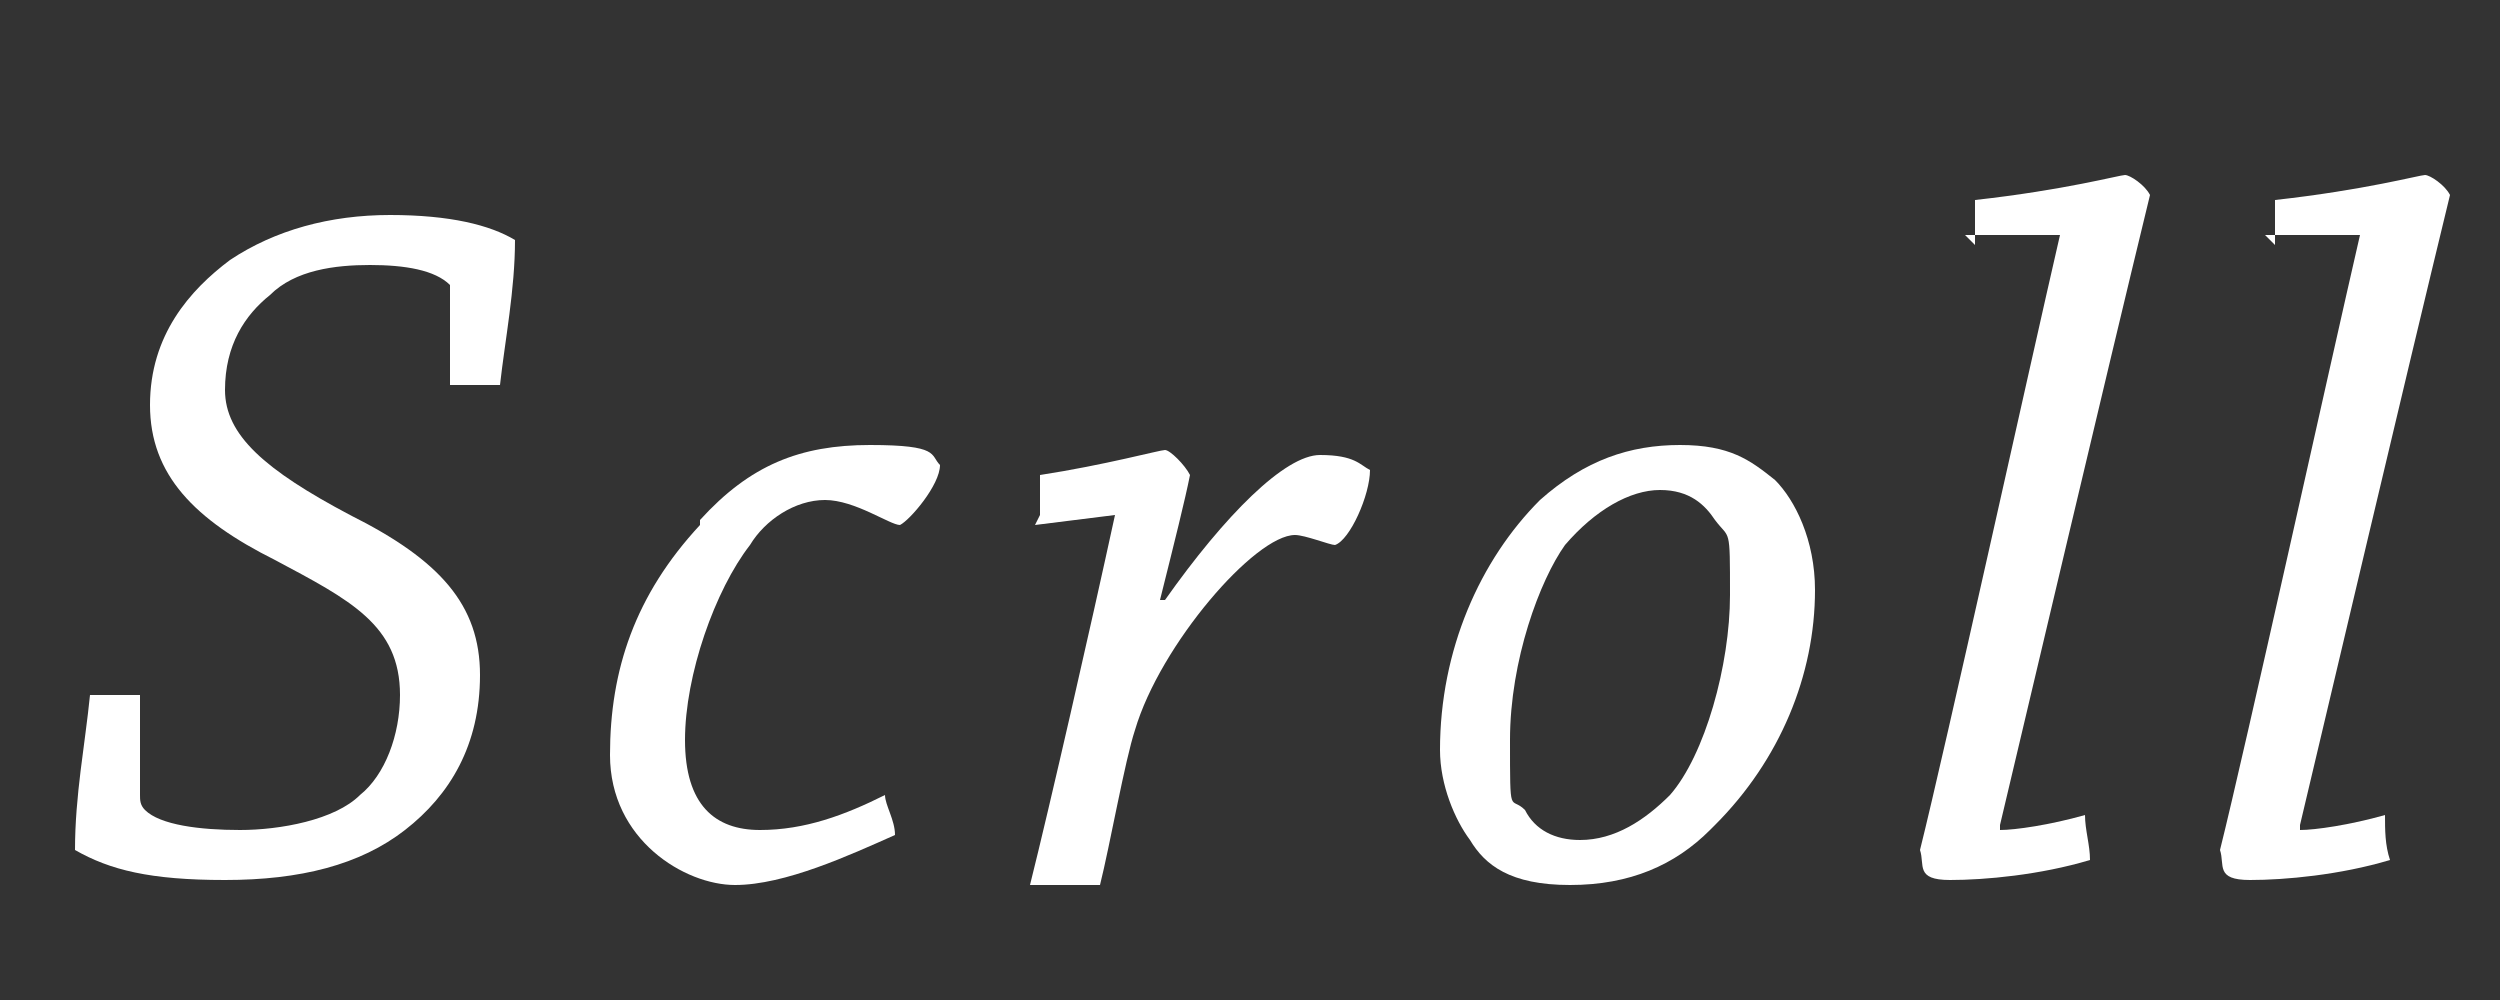
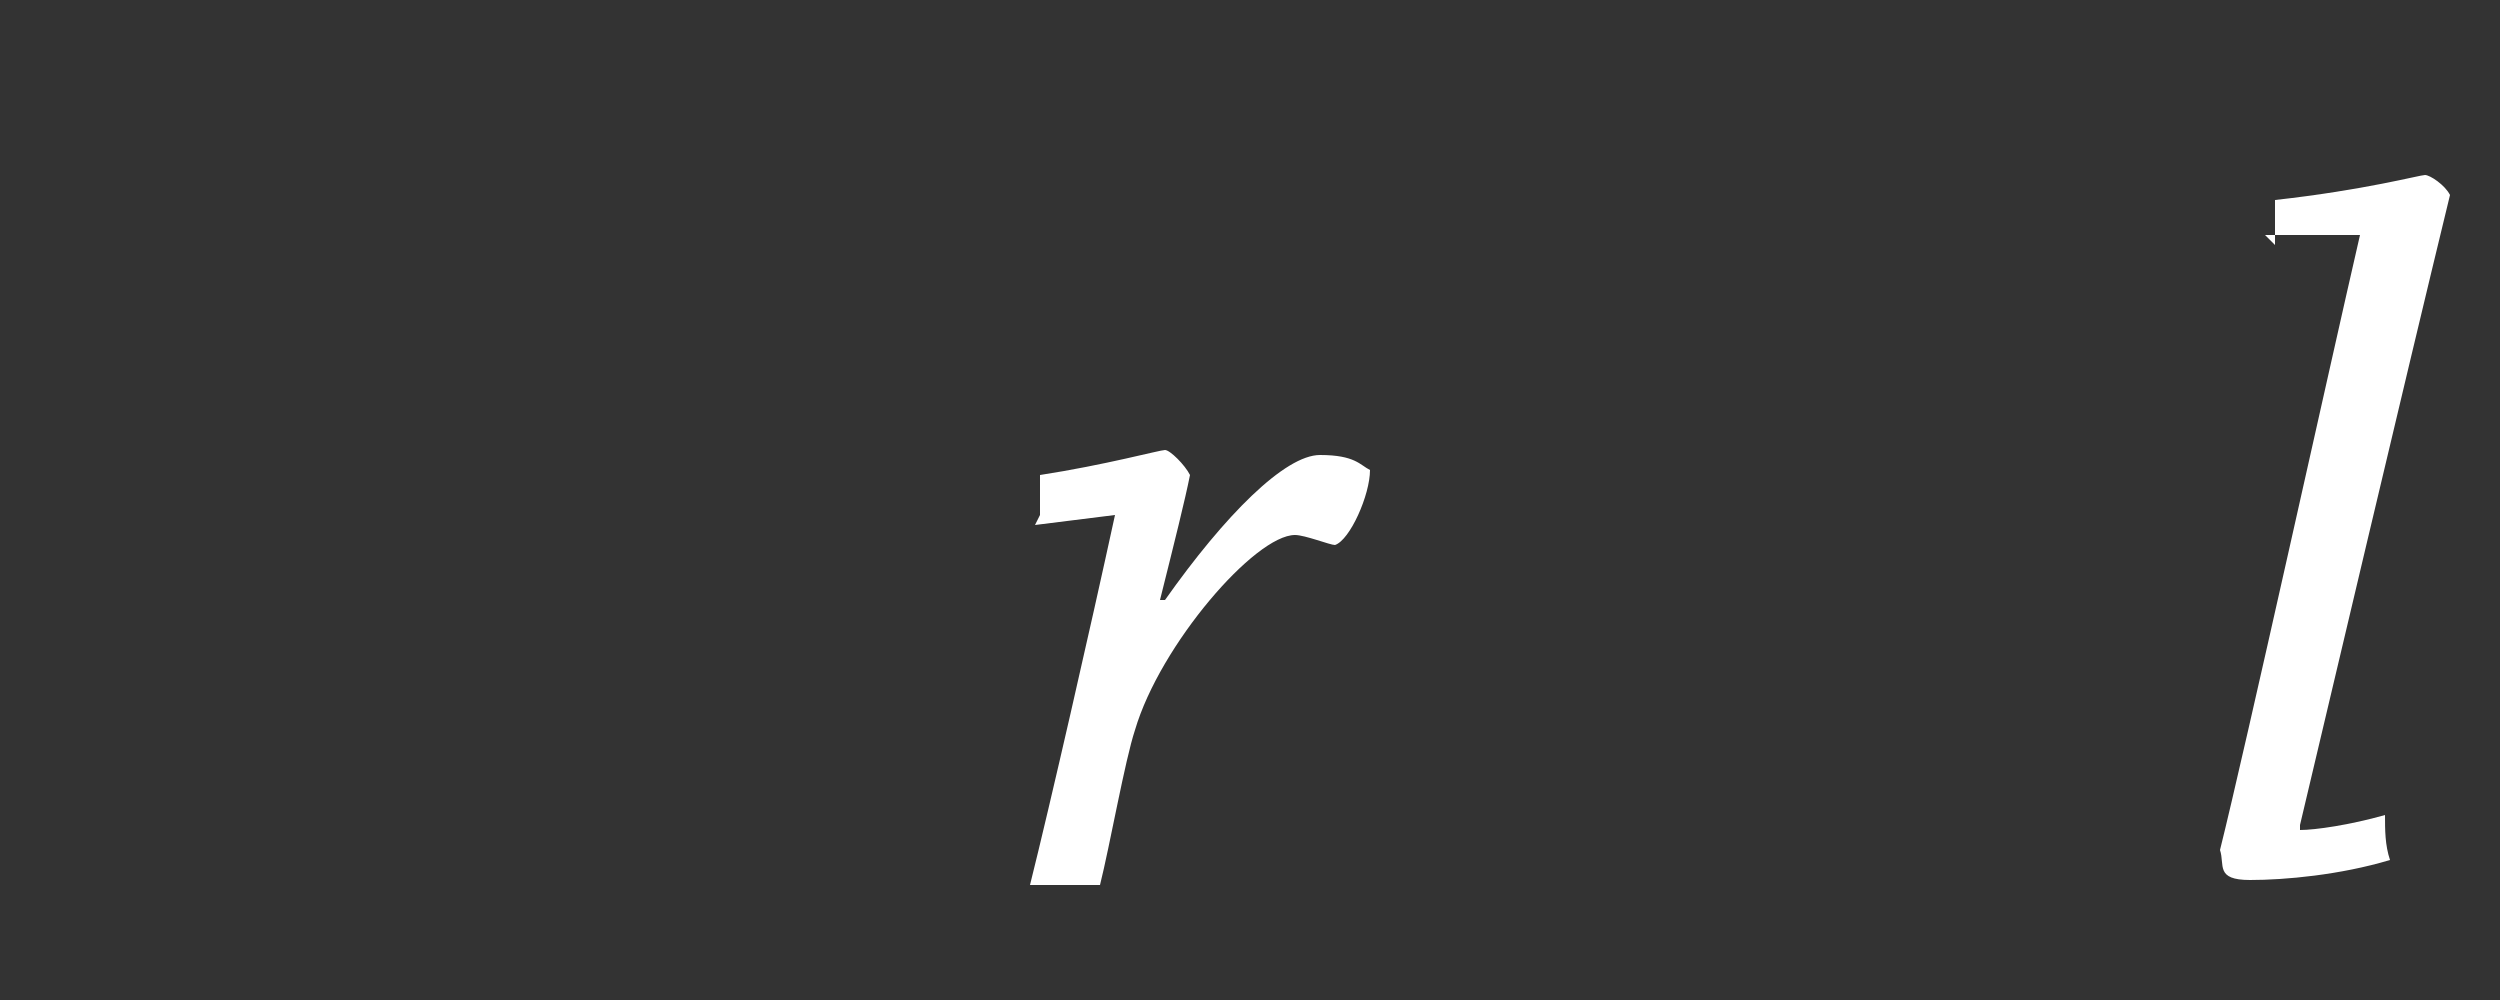
<svg xmlns="http://www.w3.org/2000/svg" id="_レイヤー_2" data-name="レイヤー_2" version="1.1" viewBox="0 0 50 20">
  <rect x="0" y="0" width="50" height="20" fill="#333333" stroke="none" />
-   <path d="M9,6c0-.1,0-.2,0-.3-.3-.3-.9-.4-1.6-.4s-1.5.1-2,.6c-.5.4-.9,1-.9,1.9s.8,1.6,2.5,2.5c1.8.9,2.6,1.8,2.6,3.2s-.6,2.4-1.5,3.1c-.9.7-2.1,1-3.6,1s-2.3-.2-3-.6c0-1.1.2-2.1.3-3.1.3,0,.7,0,1,0v2c0,.1,0,.2.1.3.3.3,1.1.4,1.9.4s1.9-.2,2.4-.7c.5-.4.8-1.2.8-2,0-1.4-1-1.9-2.5-2.7-1.6-.8-2.5-1.7-2.5-3.1s.8-2.3,1.6-2.9c.9-.6,2-.9,3.2-.9s2,.2,2.5.5c0,1-.2,2-.3,2.9-.3,0-.6,0-1,0v-1.8Z" fill="#fff" />
-   <path d="M14,10.4c1-1.1,2-1.5,3.4-1.5s1.2.2,1.4.4c0,.4-.6,1.1-.8,1.2-.2,0-.9-.5-1.5-.5s-1.2.4-1.5.9c-.7.9-1.3,2.6-1.3,3.9s.6,1.8,1.5,1.8,1.7-.3,2.5-.7c0,.2.2.5.2.8-.9.4-2.2,1-3.2,1s-2.5-.9-2.5-2.6.5-3.2,1.8-4.6Z" fill="#fff" />
  <path d="M20.8,10.3c0-.3,0-.6,0-.8,1.3-.2,2.4-.5,2.5-.5s.4.3.5.5c-.1.5-.3,1.3-.6,2.5h.1c1.2-1.7,2.4-2.9,3.1-2.9s.8.2,1,.3c0,.5-.4,1.4-.7,1.5-.1,0-.6-.2-.8-.2-.8,0-2.7,2.2-3.2,3.9-.2.6-.5,2.3-.7,3.1h-1.4c.4-1.6,1.2-5.1,1.7-7.4l-1.6.2Z" fill="#fff" />
-   <path d="M34.2,16.6c-.7.7-1.6,1.1-2.8,1.1s-1.7-.4-2-.9c-.3-.4-.6-1.1-.6-1.8,0-2,.8-3.8,2-5,.9-.8,1.8-1.1,2.8-1.1s1.4.3,1.9.7c.4.4.8,1.2.8,2.2,0,1.7-.7,3.4-2,4.7ZM33.4,15.9c.7-.8,1.2-2.6,1.2-4s0-1.1-.3-1.5c-.2-.3-.5-.6-1.1-.6s-1.3.4-1.9,1.1c-.5.7-1.1,2.3-1.1,3.9s0,1.1.3,1.4c.2.4.6.6,1.1.6.7,0,1.3-.4,1.8-.9Z" fill="#fff" />
-   <path d="M39.5,4.9c0-.3,0-.6,0-.9,1.8-.2,2.9-.5,3-.5s.4.2.5.4c-.9,3.7-2.5,10.5-3,12.6,0,0,0,.1,0,.1.3,0,1-.1,1.7-.3,0,.3.1.6.1.9-1,.3-2.1.4-2.8.4s-.5-.3-.6-.6c.5-2,2.2-9.7,2.8-12.3h-1.9Z" fill="#fff" />
  <path d="M45.5,4.9c0-.3,0-.6,0-.9,1.8-.2,2.9-.5,3-.5s.4.2.5.4c-.9,3.7-2.5,10.5-3,12.6,0,0,0,.1,0,.1.3,0,1-.1,1.7-.3,0,.3,0,.6.1.9-1,.3-2.1.4-2.8.4s-.5-.3-.6-.6c.5-2,2.2-9.7,2.8-12.3h-1.9Z" fill="#fff" />
</svg>